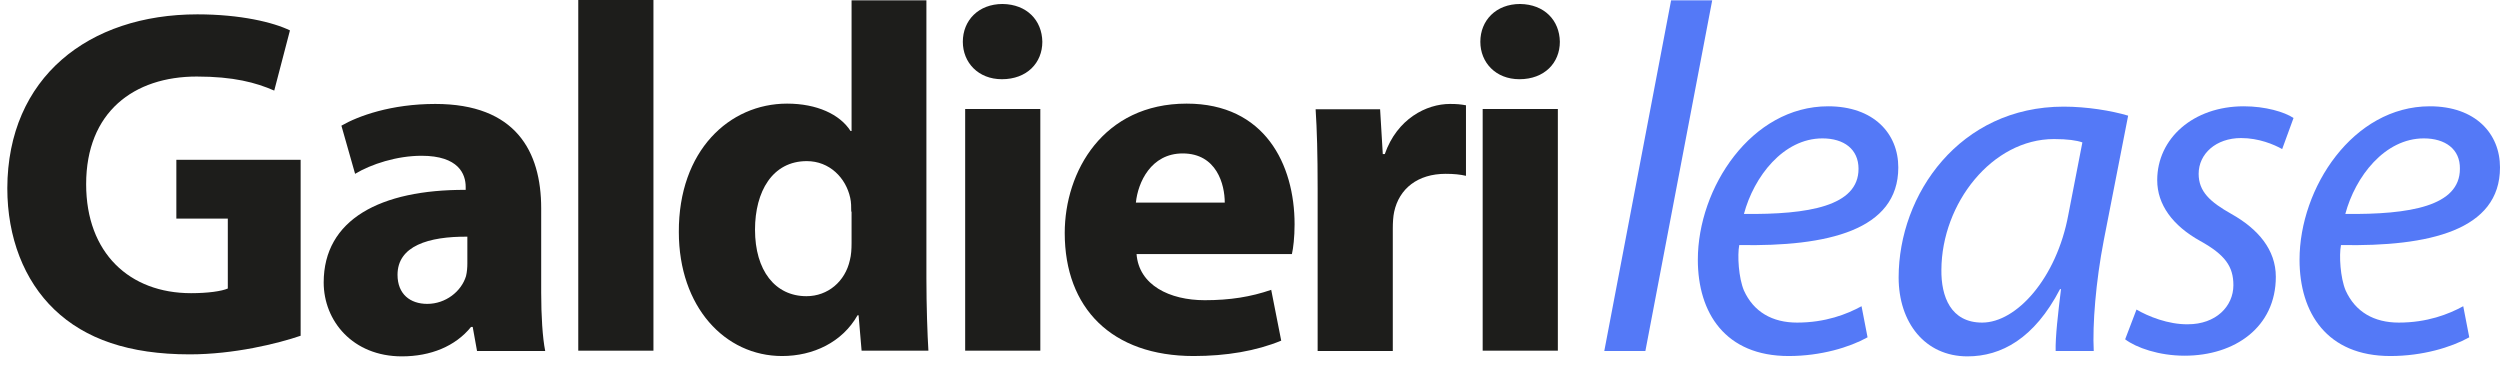
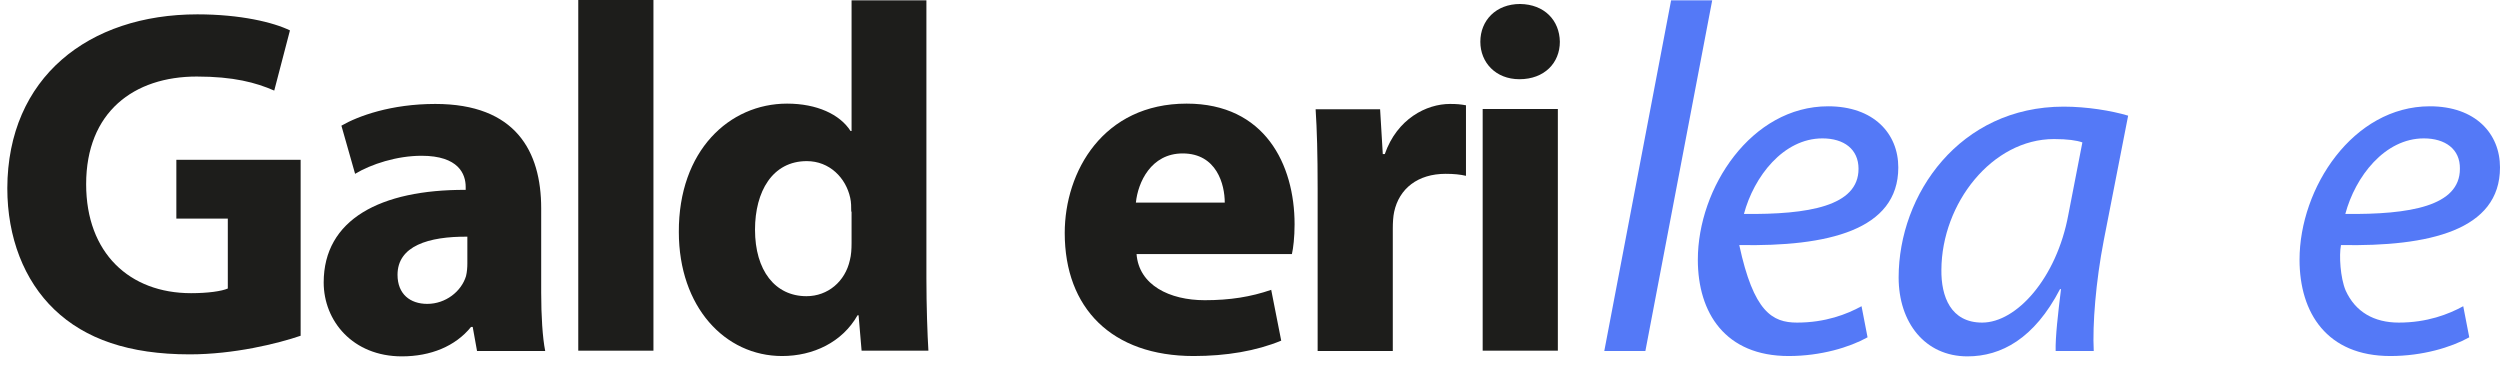
<svg xmlns="http://www.w3.org/2000/svg" width="185" height="27" viewBox="0 0 185 27" fill="none">
  <path d="M22.272 24.837C20.541 25.431 17.303 26.223 14.039 26.223C9.54 26.223 6.301 25.085 4.026 22.908C1.777 20.755 0.541 17.564 0.541 13.927C0.565 5.738 6.548 1.062 14.608 1.062C17.797 1.062 20.245 1.656 21.456 2.25L20.294 6.703C18.934 6.109 17.278 5.664 14.559 5.664C9.911 5.664 6.375 8.286 6.375 13.63C6.375 18.727 9.589 21.695 14.138 21.695C15.399 21.695 16.413 21.547 16.858 21.349V16.178H13.05V11.824H22.247V24.837H22.272Z" fill="#1D1D1B" />
  <path d="M35.301 25.975L34.98 24.194H34.856C33.694 25.629 31.864 26.371 29.738 26.371C26.104 26.371 23.953 23.748 23.953 20.903C23.953 16.252 28.131 14.026 34.461 14.05V13.828C34.461 12.888 33.941 11.527 31.197 11.527C29.367 11.527 27.464 12.146 26.277 12.863L25.264 9.3C26.5 8.583 28.947 7.692 32.211 7.692C38.169 7.692 40.048 11.205 40.048 15.411V21.645C40.048 23.353 40.147 24.985 40.345 25.975H35.301ZM34.609 17.514C31.692 17.489 29.417 18.207 29.417 20.334C29.417 21.769 30.356 22.487 31.617 22.487C32.977 22.487 34.139 21.571 34.485 20.433C34.559 20.136 34.584 19.79 34.584 19.493V17.514H34.609Z" fill="#1D1D1B" />
  <path d="M42.792 -0.001H48.355V25.95H42.792V-0.001Z" fill="#1D1D1B" />
  <path d="M68.554 -0.001V20.607C68.554 22.635 68.628 24.763 68.702 25.95H63.758L63.535 23.328H63.461C62.324 25.332 60.173 26.346 57.873 26.346C53.646 26.346 50.234 22.709 50.234 17.168C50.209 11.156 53.967 7.668 58.244 7.668C60.445 7.668 62.151 8.459 62.942 9.696H63.016V0.023H68.554V-0.001ZM62.991 15.659C62.991 15.337 62.991 14.966 62.917 14.644C62.596 13.16 61.384 11.923 59.703 11.923C57.157 11.923 55.871 14.174 55.871 16.995C55.871 20.013 57.354 21.918 59.678 21.918C61.261 21.918 62.546 20.829 62.892 19.246C62.991 18.875 63.016 18.43 63.016 17.984V15.659H62.991Z" fill="#1D1D1B" />
-   <path d="M77.133 3.091C77.133 4.65 75.995 5.862 74.141 5.862C72.386 5.862 71.249 4.625 71.249 3.091C71.249 1.508 72.41 0.295 74.191 0.295C75.995 0.32 77.108 1.508 77.133 3.091ZM71.422 25.975V8.064H76.984V25.95H71.422V25.975Z" fill="#1D1D1B" />
  <path d="M84.105 18.801C84.278 21.102 86.553 22.215 89.148 22.215C91.028 22.215 92.56 21.968 94.069 21.448L94.81 25.208C92.956 25.975 90.731 26.346 88.333 26.346C82.275 26.346 78.79 22.809 78.79 17.242C78.79 12.69 81.633 7.668 87.814 7.668C93.599 7.668 95.799 12.171 95.799 16.599C95.799 17.564 95.7 18.38 95.601 18.801H84.105ZM90.632 14.991C90.632 13.655 90.039 11.354 87.517 11.354C85.168 11.354 84.204 13.507 84.056 14.991H90.632Z" fill="#1D1D1B" />
  <path d="M97.505 13.976C97.505 11.354 97.455 9.622 97.356 8.088H102.128L102.326 11.403H102.474C103.389 8.781 105.565 7.692 107.295 7.692C107.814 7.692 108.062 7.717 108.482 7.791V13.011C108.062 12.912 107.592 12.863 106.974 12.863C104.922 12.863 103.537 13.951 103.166 15.683C103.092 16.03 103.067 16.475 103.067 16.92V25.975H97.505V13.976Z" fill="#1D1D1B" />
  <path d="M115.429 3.091C115.429 4.65 114.292 5.862 112.438 5.862C110.682 5.862 109.545 4.625 109.545 3.091C109.545 1.508 110.707 0.295 112.487 0.295C114.292 0.32 115.404 1.508 115.429 3.091ZM109.718 25.975V8.064H115.281V25.95H109.718V25.975Z" fill="#1D1D1B" />
  <path d="M118.717 25.975L123.662 0.023H126.703L121.758 25.975H118.717Z" fill="#5479F7" />
-   <path d="M138.199 24.961C136.864 25.703 134.738 26.346 132.364 26.346C127.667 26.346 125.64 23.155 125.64 19.221C125.64 13.902 129.595 7.866 135.282 7.866C138.644 7.866 140.474 9.87 140.474 12.393C140.474 17.044 135.232 18.256 128.705 18.133C128.557 18.9 128.656 20.557 129.051 21.497C129.768 23.081 131.153 23.872 132.982 23.872C135.084 23.872 136.666 23.254 137.754 22.66L138.199 24.961ZM134.861 10.241C131.969 10.241 129.793 13.061 129.051 15.832C133.823 15.881 137.531 15.263 137.531 12.492C137.531 11.032 136.444 10.241 134.861 10.241Z" fill="#5479F7" />
+   <path d="M138.199 24.961C136.864 25.703 134.738 26.346 132.364 26.346C127.667 26.346 125.64 23.155 125.64 19.221C125.64 13.902 129.595 7.866 135.282 7.866C138.644 7.866 140.474 9.87 140.474 12.393C140.474 17.044 135.232 18.256 128.705 18.133C129.768 23.081 131.153 23.872 132.982 23.872C135.084 23.872 136.666 23.254 137.754 22.66L138.199 24.961ZM134.861 10.241C131.969 10.241 129.793 13.061 129.051 15.832C133.823 15.881 137.531 15.263 137.531 12.492C137.531 11.032 136.444 10.241 134.861 10.241Z" fill="#5479F7" />
  <path d="M152.118 25.975C152.094 24.912 152.291 23.229 152.514 21.398H152.44C150.536 25.06 148.089 26.371 145.591 26.371C142.452 26.371 140.499 23.872 140.499 20.533C140.499 14.372 145.023 7.891 152.712 7.891C154.418 7.891 156.247 8.188 157.483 8.559L155.679 17.787C155.085 20.854 154.838 24.021 154.937 25.975H152.118ZM154.096 10.538C153.676 10.389 153.008 10.29 151.995 10.29C147.421 10.29 143.688 15.04 143.663 19.964C143.638 21.943 144.355 23.872 146.679 23.872C149.226 23.872 152.193 20.582 153.058 15.882L154.096 10.538Z" fill="#5479F7" />
-   <path d="M158.101 22.907C158.942 23.402 160.45 24.021 161.909 23.996C163.961 23.996 165.271 22.685 165.271 21.101C165.271 19.716 164.653 18.85 162.823 17.836C160.771 16.698 159.634 15.139 159.634 13.333C159.634 10.241 162.304 7.866 166.037 7.866C167.644 7.866 169.054 8.286 169.721 8.732L168.881 11.032C168.263 10.686 167.15 10.216 165.84 10.216C163.985 10.216 162.7 11.379 162.7 12.863C162.7 14.174 163.54 14.941 165.123 15.832C167.101 16.945 168.411 18.479 168.411 20.483C168.411 24.194 165.395 26.322 161.661 26.322C159.758 26.322 158.077 25.728 157.261 25.109L158.101 22.907Z" fill="#5479F7" />
  <path d="M182.725 24.961C181.39 25.703 179.264 26.346 176.891 26.346C172.193 26.346 170.166 23.155 170.166 19.221C170.166 13.902 174.122 7.866 179.808 7.866C183.17 7.866 185 9.87 185 12.393C185 17.044 179.759 18.256 173.232 18.133C173.083 18.9 173.182 20.557 173.578 21.497C174.295 23.081 175.679 23.872 177.509 23.872C179.61 23.872 181.193 23.254 182.28 22.66L182.725 24.961ZM179.363 10.241C176.47 10.241 174.295 13.061 173.553 15.832C178.325 15.881 182.033 15.263 182.033 12.492C182.058 11.032 180.945 10.241 179.363 10.241Z" fill="#5479F7" />
</svg>